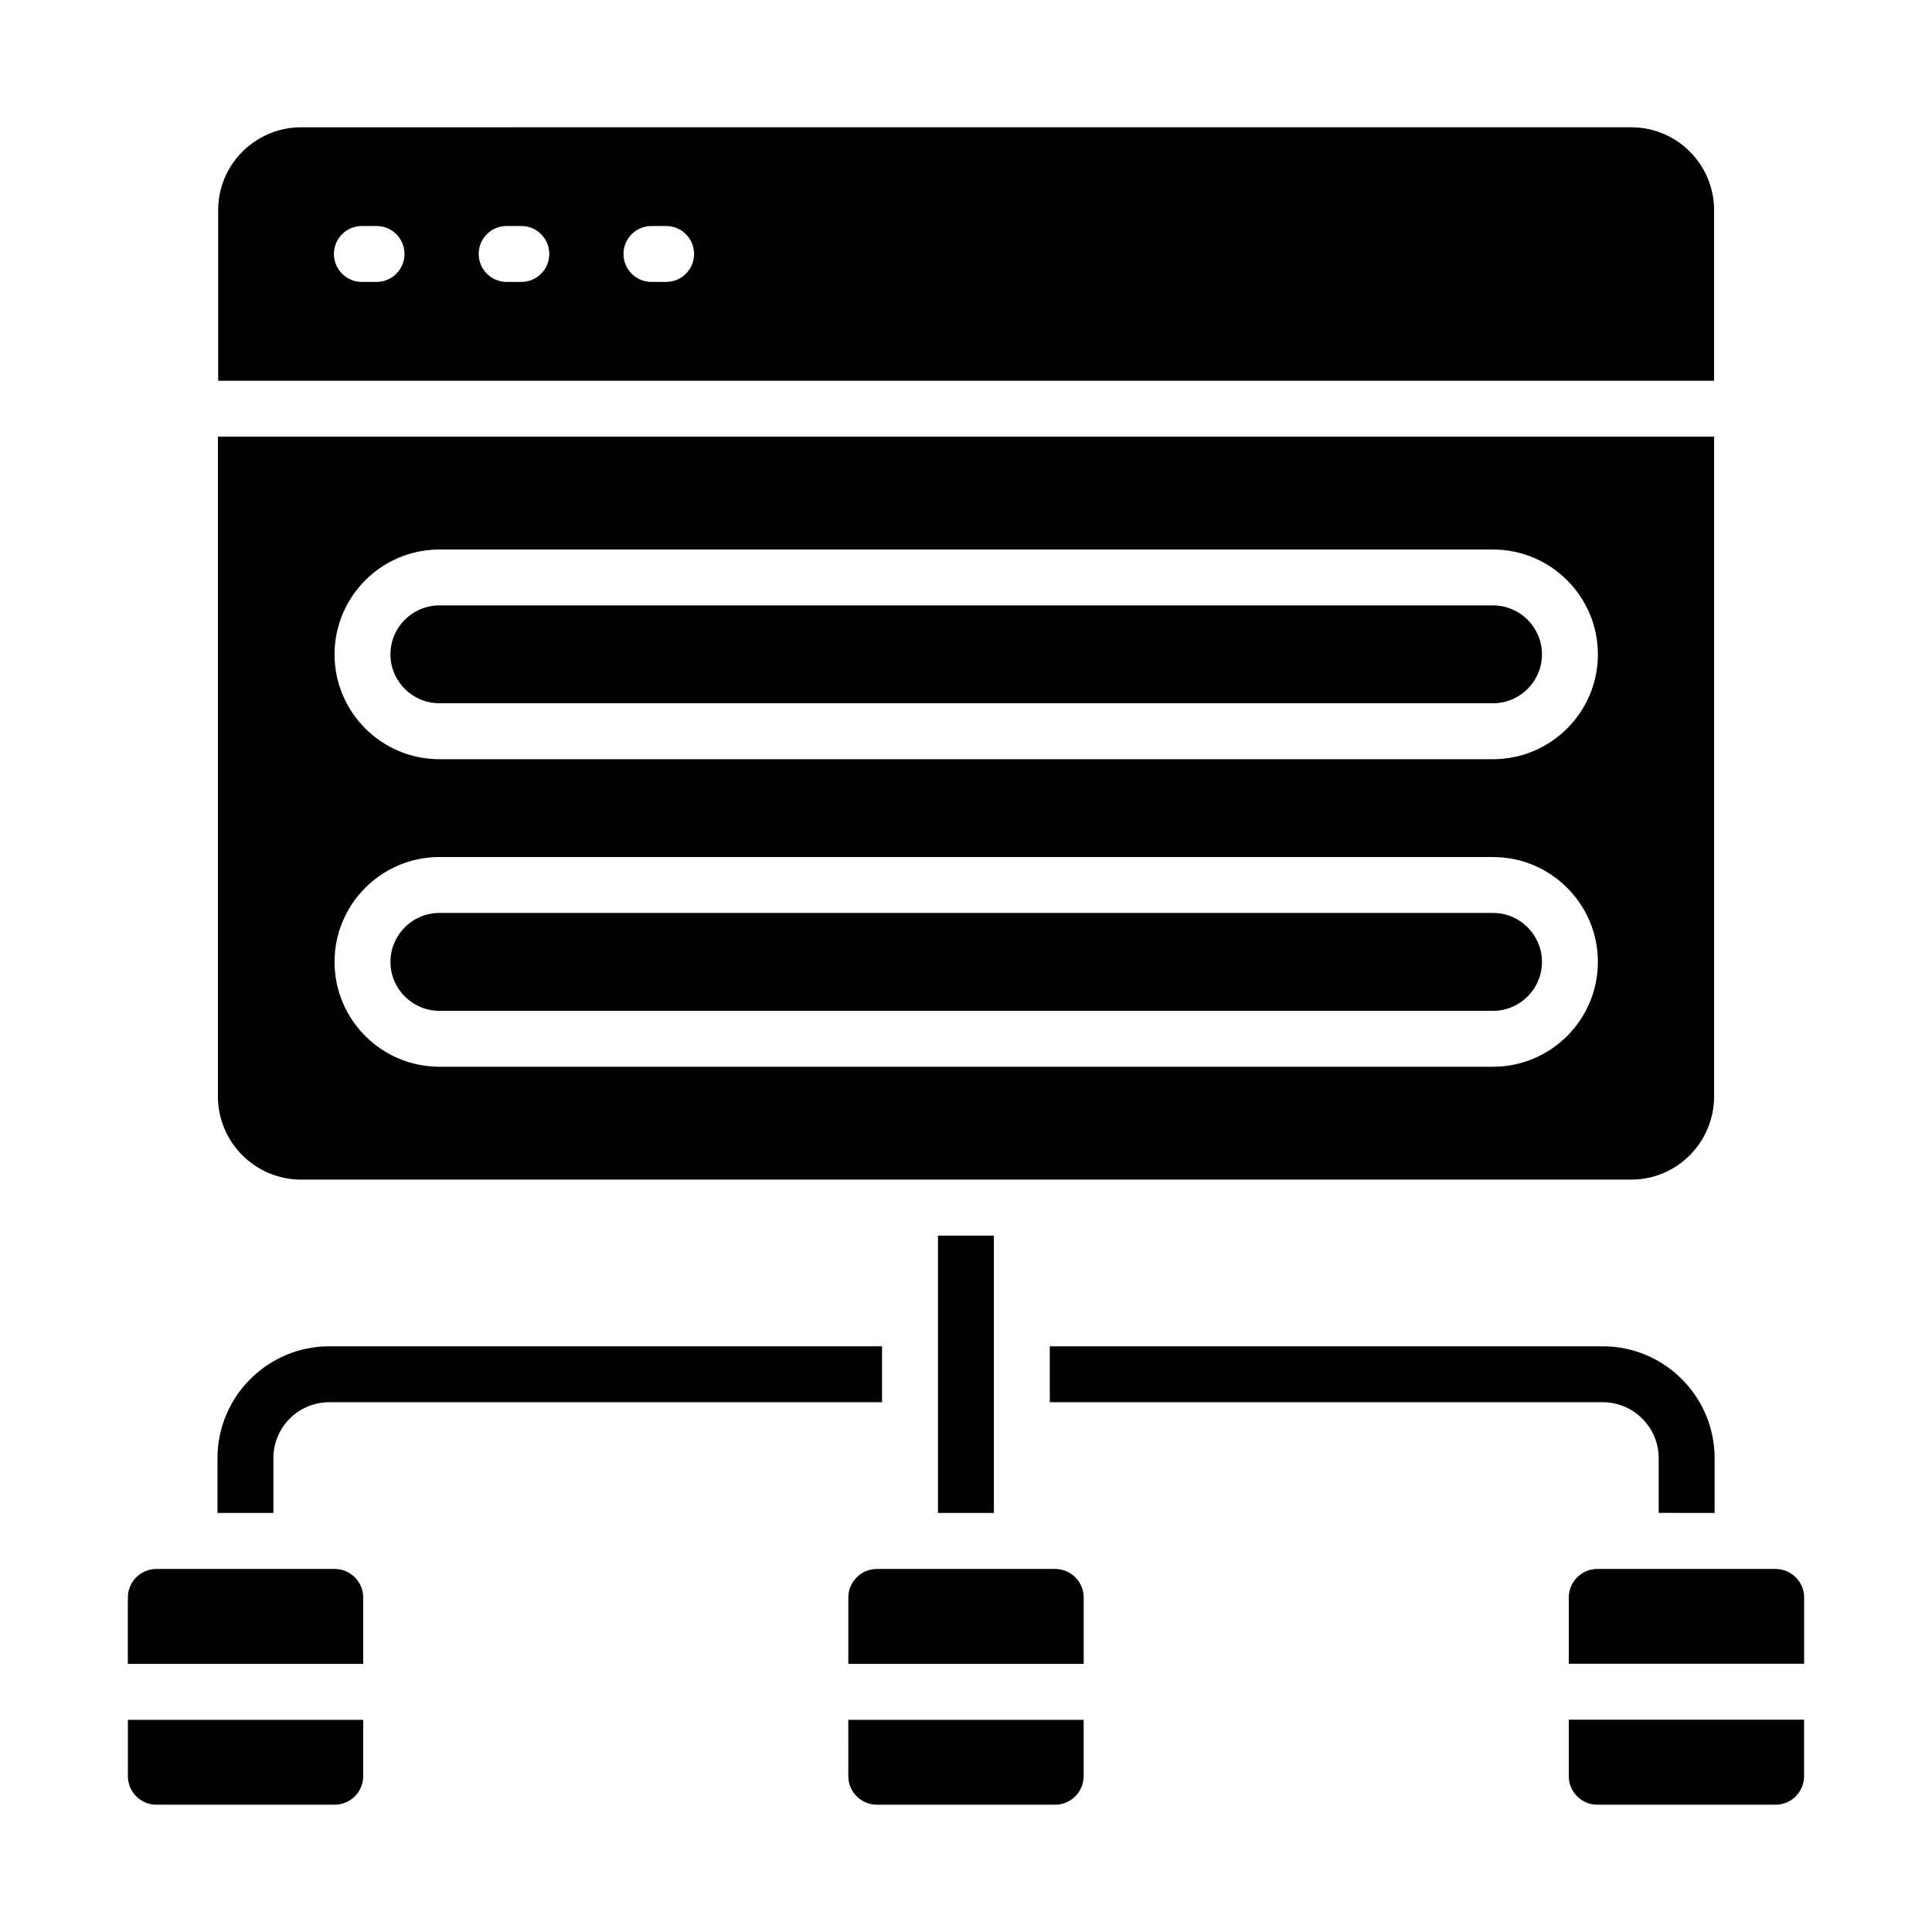
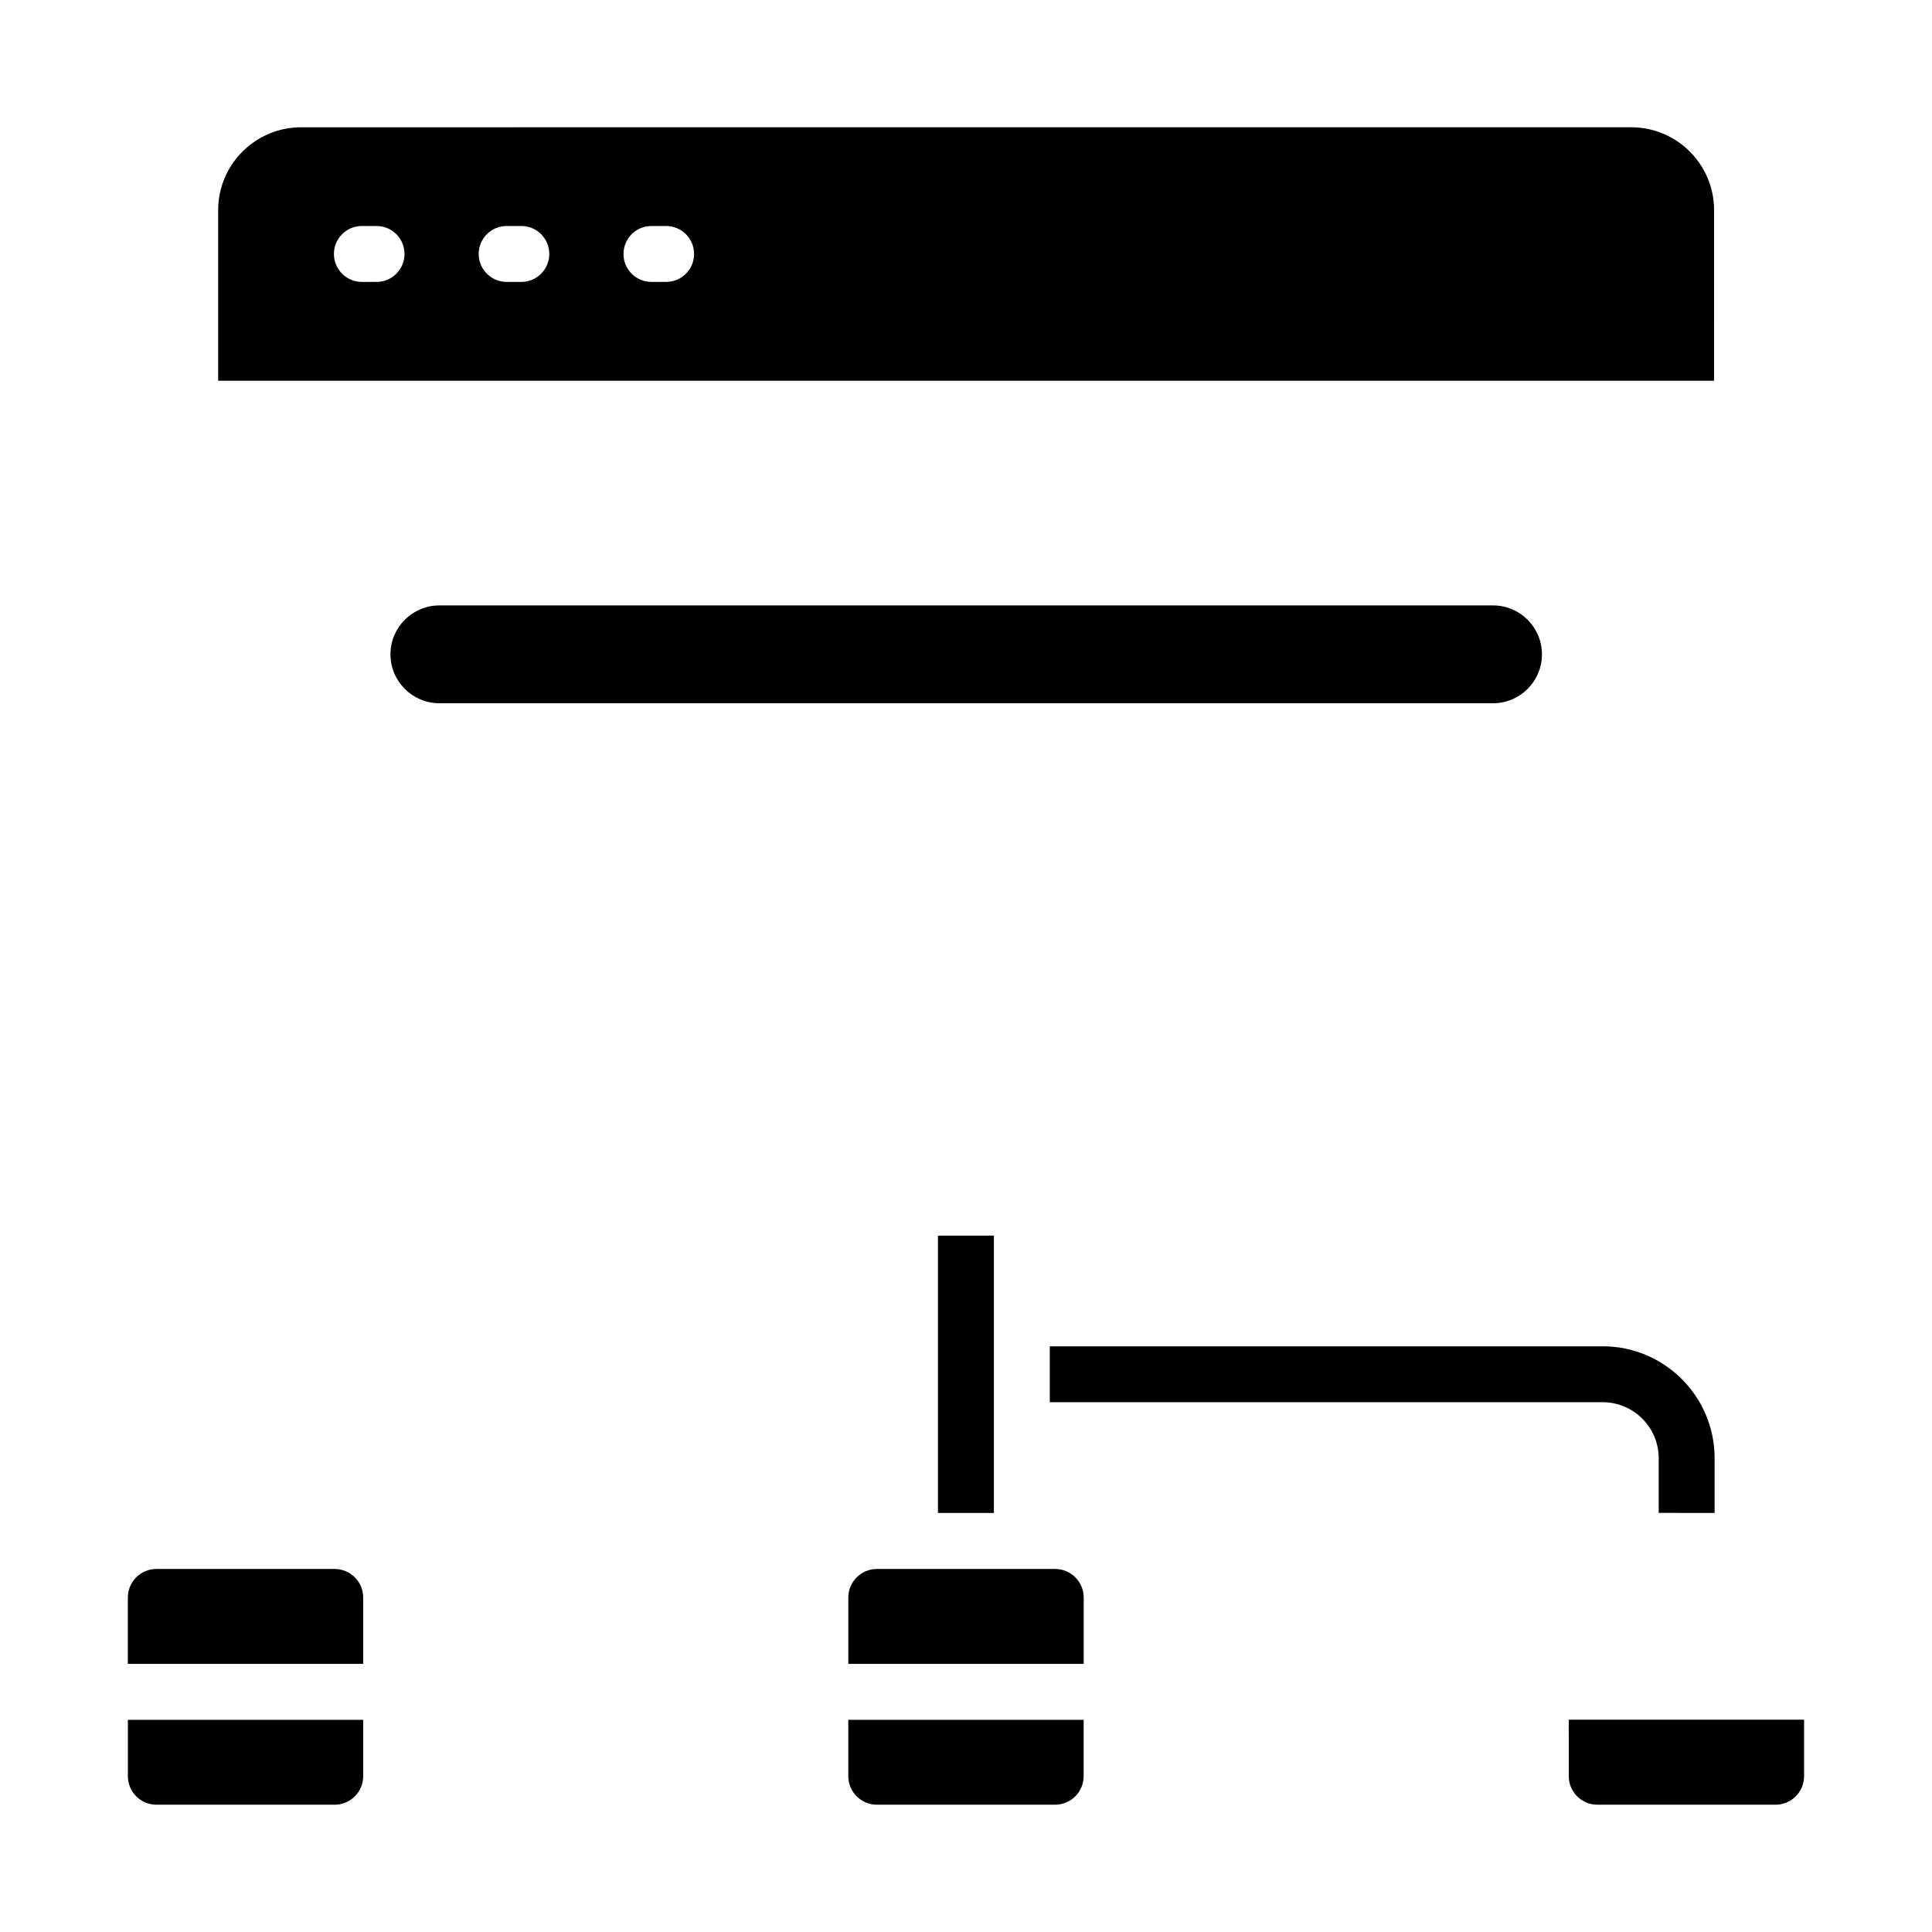
<svg xmlns="http://www.w3.org/2000/svg" fill="#000000" width="800px" height="800px" version="1.1" viewBox="144 144 512 512">
  <g>
    <path d="m598.25 199.68c0-12.105-9.848-21.953-21.953-21.953l-352.5 0.004c-1.496 0-2.961 0.156-4.375 0.441-10.035 2.047-17.605 10.91-17.605 21.504v45.223h396.43zm-354.46 19.031h-3.887c-4.094 0-7.41-3.312-7.41-7.41 0-4.094 3.312-7.41 7.41-7.41h3.887c4.094 0 7.41 3.312 7.41 7.41-0.004 4.094-3.316 7.41-7.41 7.41zm38.367 0h-3.887c-4.094 0-7.41-3.312-7.41-7.41 0-4.094 3.312-7.41 7.41-7.41h3.887c4.094 0 7.41 3.312 7.41 7.41 0 4.094-3.316 7.41-7.41 7.41zm38.371 0h-3.887c-4.094 0-7.41-3.312-7.41-7.41 0-4.094 3.312-7.41 7.41-7.41h3.887c4.094 0 7.41 3.312 7.41 7.41-0.004 4.094-3.316 7.41-7.41 7.41z" />
-     <path d="m260.44 411.88h279.23c7.148 0 12.965-5.816 12.965-12.965 0-7.156-5.816-12.973-12.965-12.973h-279.23c-7.148 0-12.965 5.816-12.965 12.973-0.004 7.148 5.816 12.965 12.965 12.965z" />
-     <path d="m223.8 456.61h352.5c12.105 0 21.953-9.891 21.953-22.055v-174.84h-396.5v174.84c0 12.164 9.891 22.055 22.055 22.055zm36.641-166.98h279.23c15.316 0 27.785 12.465 27.785 27.785 0 15.316-12.465 27.785-27.785 27.785h-279.23c-15.316 0-27.785-12.465-27.785-27.785s12.465-27.785 27.785-27.785zm0 81.496h279.23c15.316 0 27.785 12.465 27.785 27.789 0 15.316-12.465 27.785-27.785 27.785h-279.23c-15.316 0-27.785-12.465-27.785-27.785s12.465-27.789 27.785-27.789z" />
    <path d="m260.44 330.37h279.23c7.148 0 12.965-5.816 12.965-12.965s-5.816-12.965-12.965-12.965h-279.23c-7.148 0-12.965 5.816-12.965 12.965-0.004 7.144 5.816 12.965 12.965 12.965z" />
-     <path d="m216.45 530.42c0-8.148 6.594-14.816 14.816-14.816h146.48v-14.816l-146.47-0.004c-16.375 0-29.637 13.336-29.637 29.637v14.52h14.816z" />
    <path d="m598.39 544.94v-14.52c0-16.301-13.262-29.637-29.637-29.637h-146.55v14.816h146.55c8.148 0 14.816 6.668 14.816 14.816v14.52z" />
    <path d="m392.57 471.45h14.816v73.496h-14.816z" />
    <path d="m232.68 559.79h-47.23c-4.176 0-7.566 3.394-7.566 7.566v17.59h62.367v-17.59c0-4.172-3.394-7.566-7.57-7.566z" />
    <path d="m177.89 614.7c0 4.176 3.394 7.566 7.566 7.566h47.23c4.176 0 7.566-3.394 7.566-7.566v-14.926h-62.363z" />
    <path d="m559.74 614.7c0 4.176 3.394 7.566 7.566 7.566h47.23c4.176 0 7.566-3.394 7.566-7.566v-14.969h-62.367z" />
-     <path d="m614.54 559.79h-47.23c-4.176 0-7.566 3.394-7.566 7.566v17.547h62.367v-17.547c0-4.172-3.394-7.566-7.57-7.566z" />
    <path d="m423.62 559.79h-47.23c-4.176 0-7.574 3.394-7.574 7.566v17.59h62.375v-17.59c0-4.172-3.394-7.566-7.57-7.566z" />
    <path d="m368.81 614.7c0 4.176 3.402 7.566 7.574 7.566h47.23c4.176 0 7.566-3.394 7.566-7.566v-14.926h-62.375z" />
  </g>
</svg>